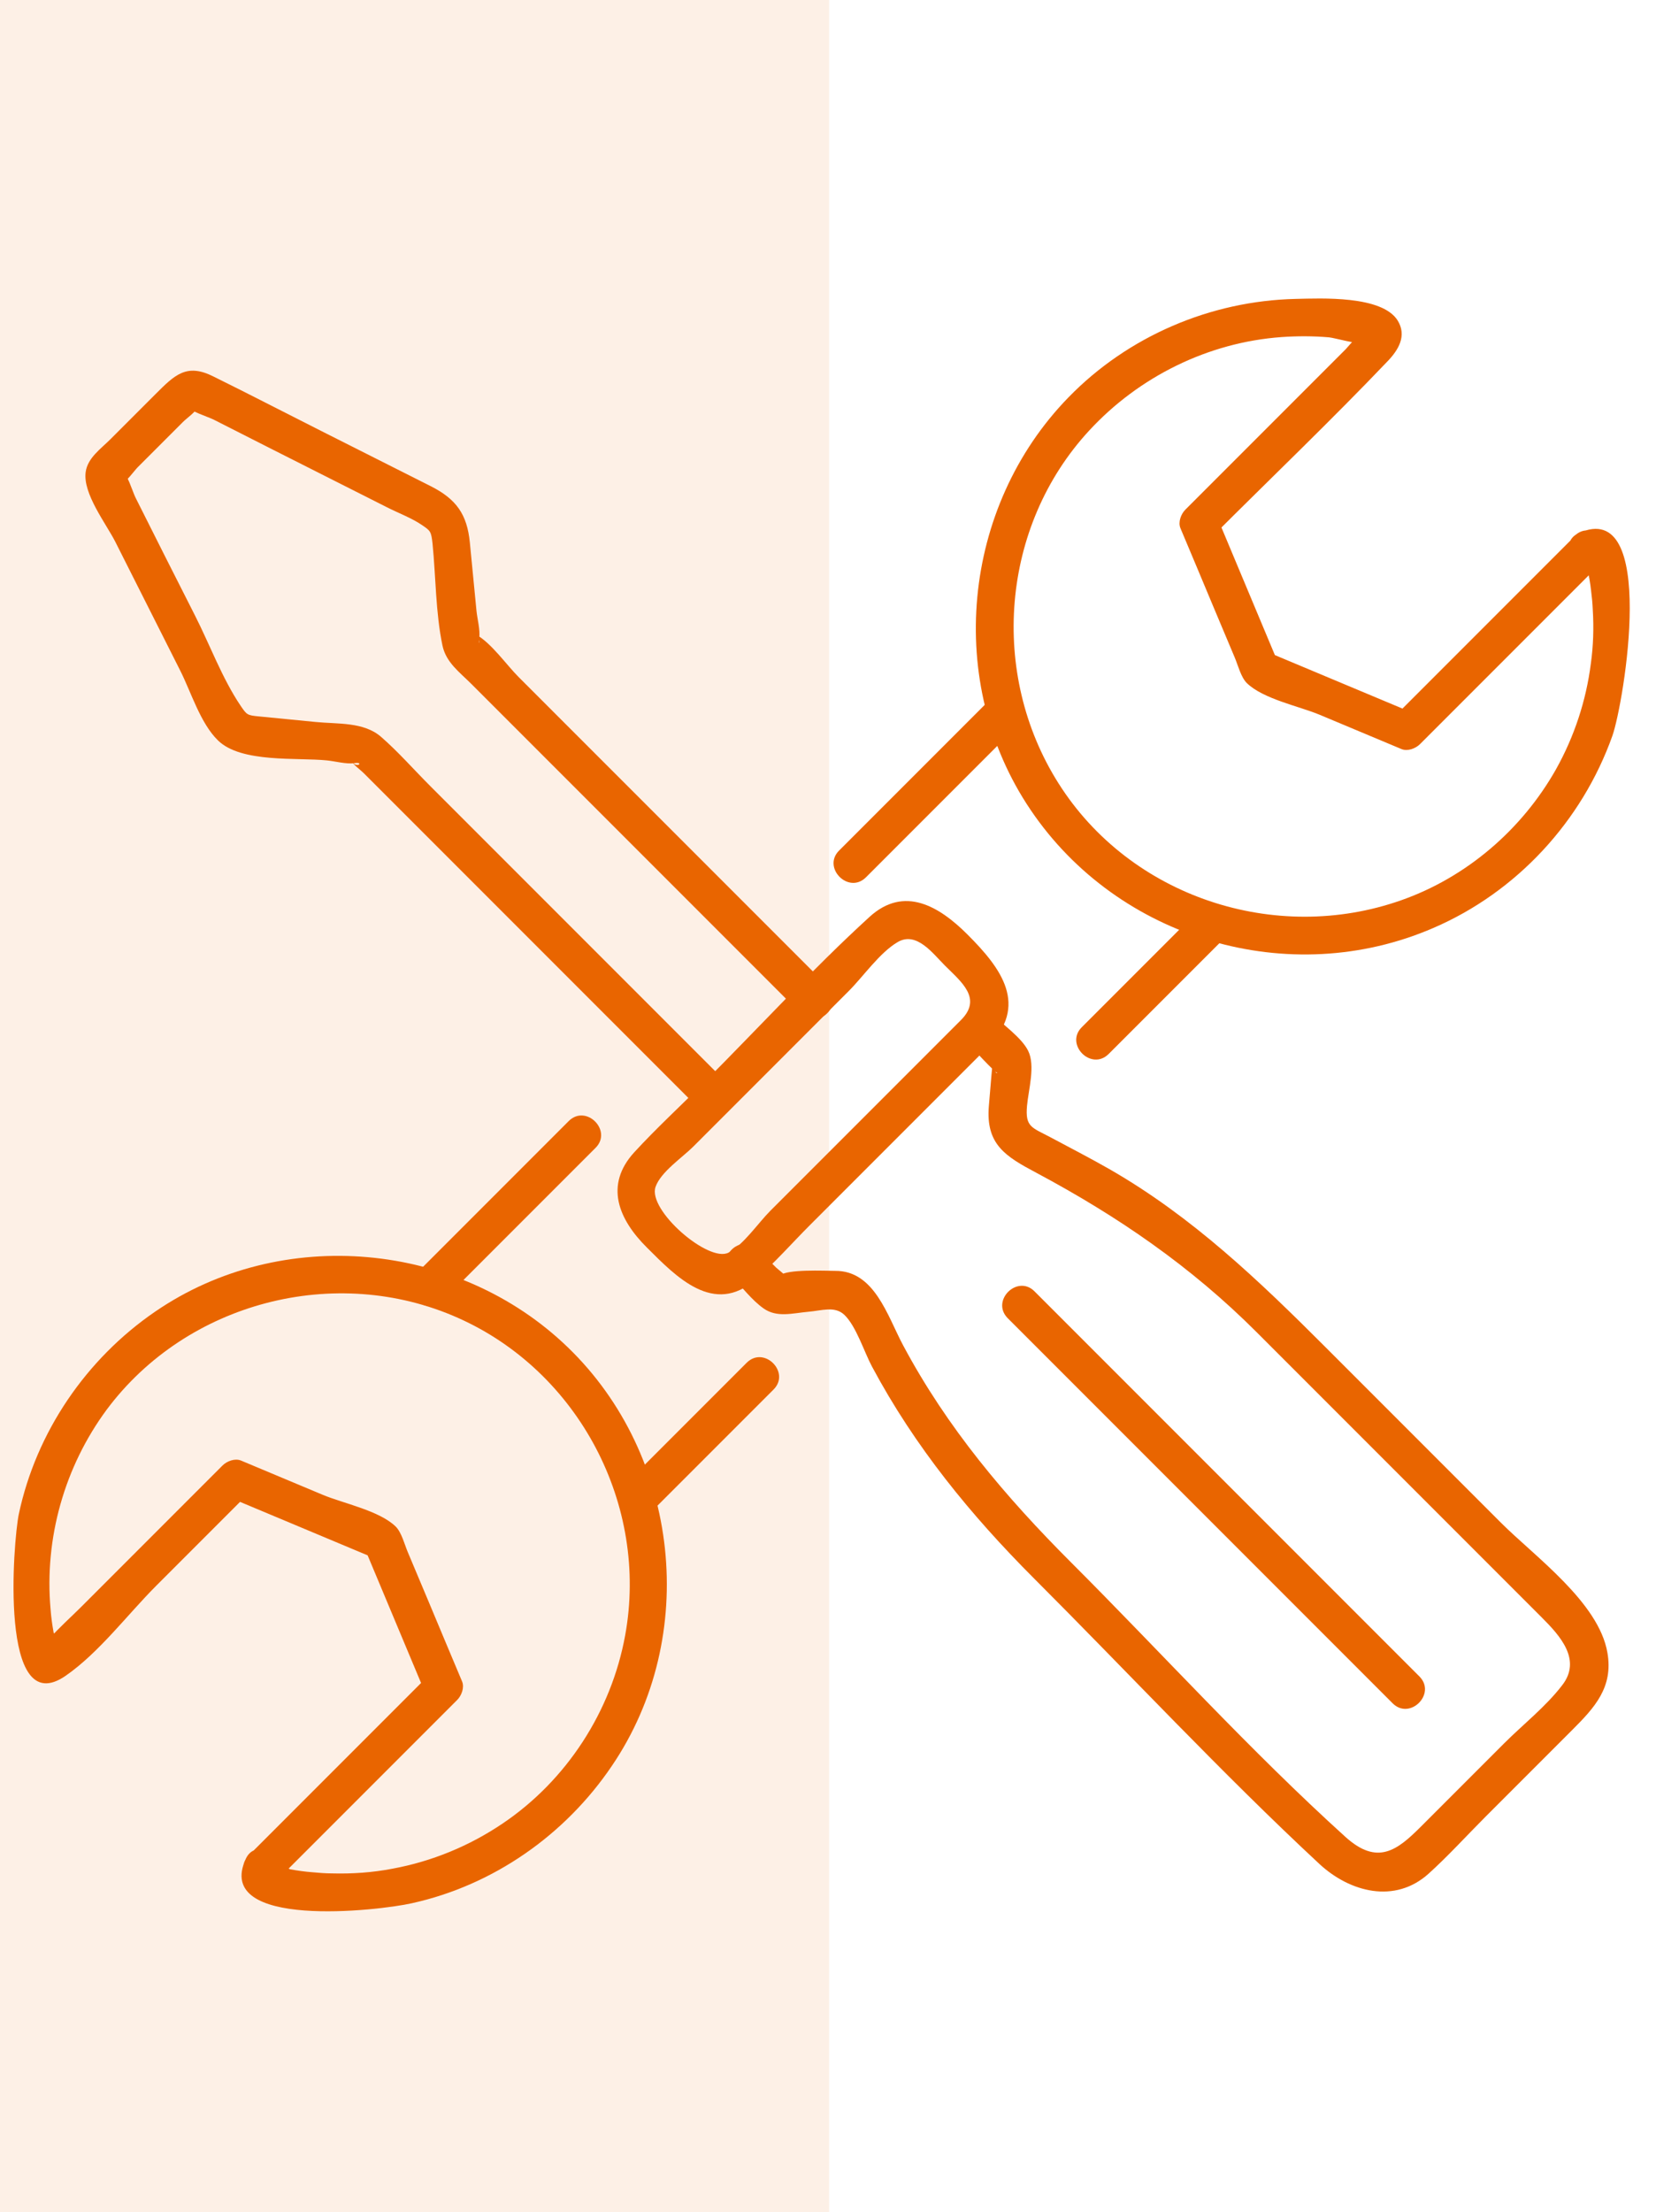
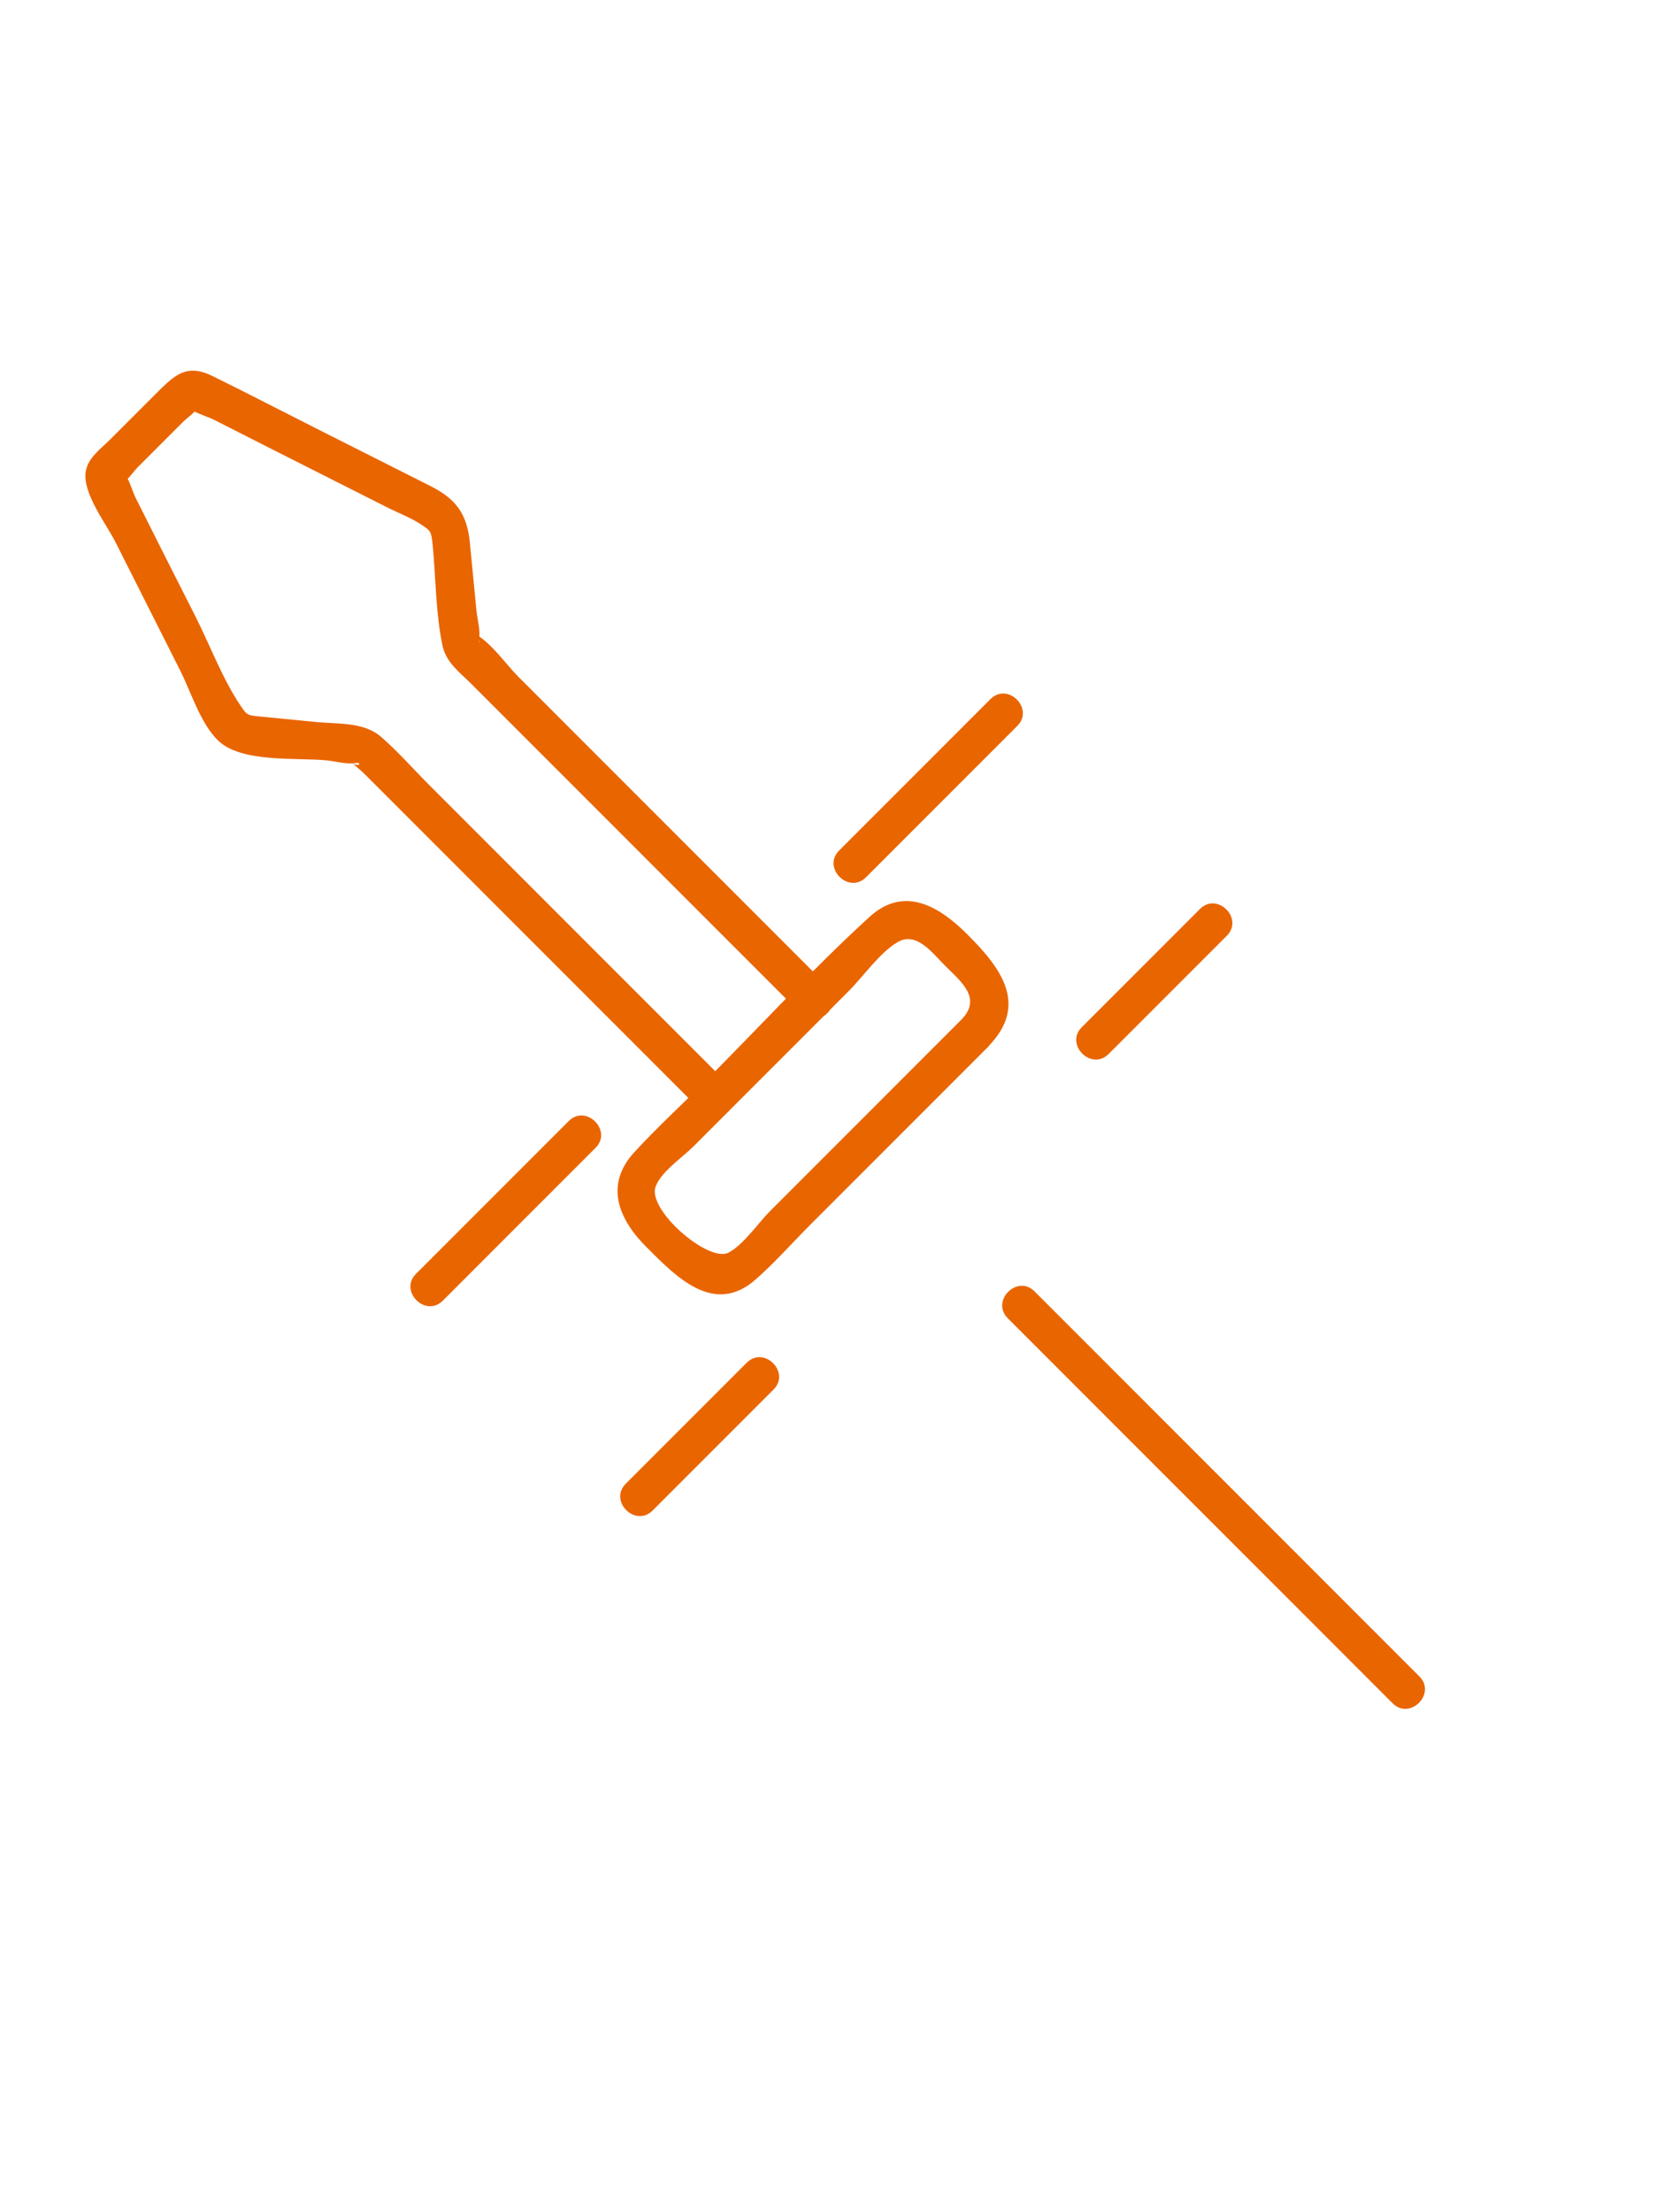
<svg xmlns="http://www.w3.org/2000/svg" id="Layer_1" width="60.75" height="80" viewBox="0 0 60.75 80">
-   <rect x="0" width="30" height="80" style="fill:#e96500; isolation:isolate; opacity:.1;" />
  <g id="Layer_5">
-     <path d="M26.47,46.16c.37.37.73.86,1.16,1.16.48.34,1.05.17,1.61.12.49-.04.96-.22,1.31.11.43.41.72,1.35,1,1.87,1.55,2.9,3.57,5.37,5.88,7.68,3.43,3.43,6.76,7.01,10.31,10.31,1.1,1.02,2.73,1.45,3.95.35.72-.65,1.38-1.38,2.06-2.06,1.05-1.05,2.09-2.09,3.14-3.14.8-.8,1.49-1.54,1.27-2.79-.31-1.82-2.63-3.48-3.85-4.7-2.11-2.11-4.23-4.23-6.34-6.34-2.41-2.41-4.83-4.73-7.83-6.45-.7-.4-1.42-.77-2.13-1.15-.68-.36-.92-.37-.85-1.14.05-.57.31-1.45.04-1.99-.24-.48-.9-.93-1.28-1.31-.62-.62-1.59.34-.97.97.13.13,1.09,1.18,1.14,1.14-.15.1-.14-.88-.22.12-.03.36-.06.71-.09,1.07-.12,1.4.6,1.83,1.73,2.43,2.94,1.57,5.58,3.38,7.95,5.75,3.44,3.44,6.89,6.89,10.33,10.33.66.66,1.45,1.53.73,2.45-.59.77-1.43,1.43-2.11,2.11-1,1-2.01,2.01-3.01,3.01-.84.84-1.56,1.41-2.72.36-3.45-3.12-6.62-6.62-9.92-9.92-2.38-2.38-4.49-4.87-6.09-7.87-.56-1.05-1.03-2.69-2.45-2.68-.38,0-1.74-.07-2.01.17-.13.11.31.35.27.11-.02-.11-.34-.34-.4-.4l-.66-.66c-.62-.62-1.59.34-.97.97h0Z" style="fill:#e96500;" />
    <path d="M34.77,36.89c-1.35,1.35-2.7,2.7-4.06,4.06-.95.95-1.89,1.89-2.84,2.84-.43.43-.97,1.23-1.51,1.51-.72.38-2.94-1.54-2.64-2.38.19-.54.97-1.06,1.36-1.45,1.88-1.88,3.75-3.75,5.63-5.63.53-.53,1.12-1.39,1.77-1.77.68-.4,1.27.41,1.71.85.59.59,1.37,1.19.57,1.98-.62.62.34,1.59.97.97,1.51-1.51.5-2.85-.72-4.07-1.02-1.02-2.29-1.79-3.55-.64-2.08,1.9-4,4-5.99,5.99-.84.84-1.72,1.65-2.52,2.52-1.09,1.19-.57,2.43.46,3.45,1.06,1.06,2.42,2.47,3.92,1.16.7-.61,1.33-1.33,1.98-1.98l6.43-6.43c.62-.62-.34-1.59-.97-.97h0Z" style="fill:#e96500;" />
    <path d="M29.93,35.65c-3.72-3.72-7.44-7.44-11.16-11.16-.45-.45-.98-1.22-1.54-1.54.19.11.06.54.11.13.04-.3-.07-.69-.1-.99-.08-.82-.16-1.65-.24-2.47-.1-1.03-.5-1.57-1.4-2.03-1.32-.66-2.63-1.33-3.95-1.99-1.31-.66-2.62-1.34-3.94-1.99-.96-.48-1.39-.05-2.08.64-.55.55-1.09,1.09-1.64,1.64-.34.34-.82.67-.89,1.18-.11.78.74,1.87,1.07,2.52l2.35,4.66c.39.77.73,1.91,1.37,2.53.84.82,2.87.61,3.94.72.3.03.69.14.99.1.39-.06.07.24-.13-.11.1.18.33.33.48.48,4.08,4.08,8.15,8.15,12.23,12.23.62.62,1.59-.34.97-.97-3.6-3.6-7.21-7.21-10.81-10.81-.59-.59-1.15-1.23-1.77-1.77-.63-.55-1.57-.46-2.37-.54-.68-.07-1.36-.13-2.04-.2-.44-.04-.45-.06-.67-.38-.67-.99-1.12-2.22-1.66-3.28-.72-1.42-1.44-2.84-2.15-4.26-.1-.2-.3-.88-.49-.97-.2-.1-.32.56-.03.48.18-.05.48-.48.6-.6.55-.55,1.09-1.09,1.64-1.64.13-.13.46-.36.54-.54,0-.02.15-.12.15-.15-.61-.04-.82-.02-.61.08.02,0,.03.02.05.03.09.18.79.4.97.49.68.35,1.37.69,2.05,1.04,1.41.71,2.81,1.42,4.22,2.13.41.21.9.39,1.28.65.31.21.33.23.38.67.12,1.21.11,2.5.36,3.69.13.61.62.96,1.04,1.38,3.98,3.98,7.95,7.95,11.93,11.93.62.62,1.59-.34.97-.97h0Z" style="fill:#e96500;" />
    <path d="M51.36,60.63c-4.05-4.05-8.11-8.11-12.16-12.16-.59-.59-1.18-1.18-1.77-1.77-.62-.62-1.59.34-.97.97,4.05,4.05,8.11,8.11,12.16,12.16l1.77,1.77c.62.62,1.59-.34.97-.97h0Z" style="fill:#e96500;" />
-     <path d="M56.98,19.39c-2.19,2.19-4.38,4.38-6.56,6.56.22-.06.44-.12.67-.18-1.77-.74-3.53-1.48-5.3-2.22.16.16.32.32.48.48-.74-1.77-1.48-3.53-2.22-5.3-.06.22-.12.44-.18.67,2.12-2.12,4.29-4.19,6.35-6.35.38-.4.69-.91.35-1.46-.57-.91-2.77-.8-3.69-.78-3.08.07-6.07,1.35-8.22,3.56-3.86,3.96-4.48,10.33-1.37,14.92,3.17,4.69,9.37,6.52,14.57,4.27,3.02-1.3,5.38-3.86,6.48-6.95.42-1.2,1.66-8.64-1.22-7.33-.8.36-.11,1.55.69,1.18-.13.03-.26.05-.38.08.06.27.11.55.14.83.03.23.05.45.06.68.04.65.02,1.31-.07,1.95-.17,1.34-.6,2.64-1.26,3.82-1.23,2.18-3.24,3.91-5.61,4.74-4.55,1.6-9.79-.12-12.39-4.23-2.51-3.96-2.09-9.3,1.11-12.76,1.8-1.95,4.31-3.19,6.96-3.38.57-.04,1.15-.04,1.72.01.21.02,1.05.27,1.18.18.06-.04.15-.51.17-.5-.1-.03-.66.66-.75.75-1.93,1.93-3.86,3.86-5.8,5.8-.16.16-.27.45-.18.67.4.95.8,1.9,1.2,2.86.26.61.51,1.22.77,1.83.11.26.22.7.43.91.59.58,1.9.84,2.64,1.15.99.41,1.97.83,2.96,1.24.22.09.51-.02.67-.18,2.19-2.19,4.38-4.38,6.56-6.56.62-.62-.34-1.59-.97-.97Z" style="fill:#e96500;" />
-     <path d="M9.98,68.04c2.19-2.19,4.38-4.38,6.56-6.56.16-.16.27-.45.18-.67-.4-.95-.8-1.9-1.2-2.86-.26-.61-.51-1.22-.77-1.83-.11-.26-.22-.7-.43-.91-.59-.58-1.9-.84-2.64-1.15-.99-.41-1.97-.83-2.96-1.24-.22-.09-.51.02-.67.18-1.71,1.71-3.41,3.41-5.12,5.12-.37.37-.79.74-1.14,1.14-.05.06-.25.19-.26.26,0-.02-.04.04-.04.04.49.02.64-.16.45-.52-.05-.28-.09-.56-.11-.84-.23-2.56.5-5.15,2.03-7.22,2.9-3.89,8.28-5.29,12.71-3.32,4.37,1.94,6.91,6.77,6.05,11.48-.5,2.75-2.12,5.25-4.44,6.81-1.2.81-2.56,1.37-3.98,1.63-.72.14-1.46.19-2.2.17-.23,0-.46-.02-.68-.04-.28-.02-.56-.06-.83-.11-.33-.18-.47-.07-.42.32.36-.8-.82-1.49-1.18-.69-1.17,2.56,4.82,1.87,6.01,1.6,2.95-.65,5.55-2.47,7.24-4.97,3.18-4.68,2.47-11.22-1.6-15.14-3.97-3.83-10.35-4.42-14.92-1.29-2.5,1.71-4.31,4.36-4.94,7.33-.2.96-.73,7.53,1.7,5.84,1.21-.84,2.24-2.22,3.27-3.25,1.12-1.12,2.24-2.24,3.36-3.36-.22.06-.44.12-.67.18,1.77.74,3.53,1.48,5.3,2.22-.16-.16-.32-.32-.48-.48.74,1.77,1.48,3.53,2.22,5.3.06-.22.12-.44.18-.67-2.19,2.19-4.38,4.38-6.56,6.56-.62.62.34,1.59.97.97Z" style="fill:#e96500;" />
    <path d="M20.58,40.54c-1.84,1.84-3.69,3.69-5.53,5.53-.62.62.34,1.59.97.97,1.84-1.84,3.69-3.69,5.53-5.53.62-.62-.34-1.59-.97-.97h0Z" style="fill:#e96500;" />
    <path d="M35.84,25.28c-1.83,1.83-3.65,3.65-5.48,5.48-.62.62.34,1.59.97.97,1.83-1.83,3.65-3.65,5.48-5.48.62-.62-.34-1.59-.97-.97h0Z" style="fill:#e96500;" />
    <path d="M27.02,49.28c-1.46,1.46-2.92,2.92-4.38,4.38-.62.62.34,1.59.97.97,1.46-1.46,2.92-2.92,4.38-4.38.62-.62-.34-1.59-.97-.97h0Z" style="fill:#e96500;" />
    <path d="M43.42,32.87c-1.43,1.43-2.85,2.85-4.28,4.28-.62.62.34,1.59.97.97,1.43-1.43,2.85-2.85,4.28-4.28.62-.62-.34-1.59-.97-.97h0Z" style="fill:#e96500;" />
  </g>
</svg>